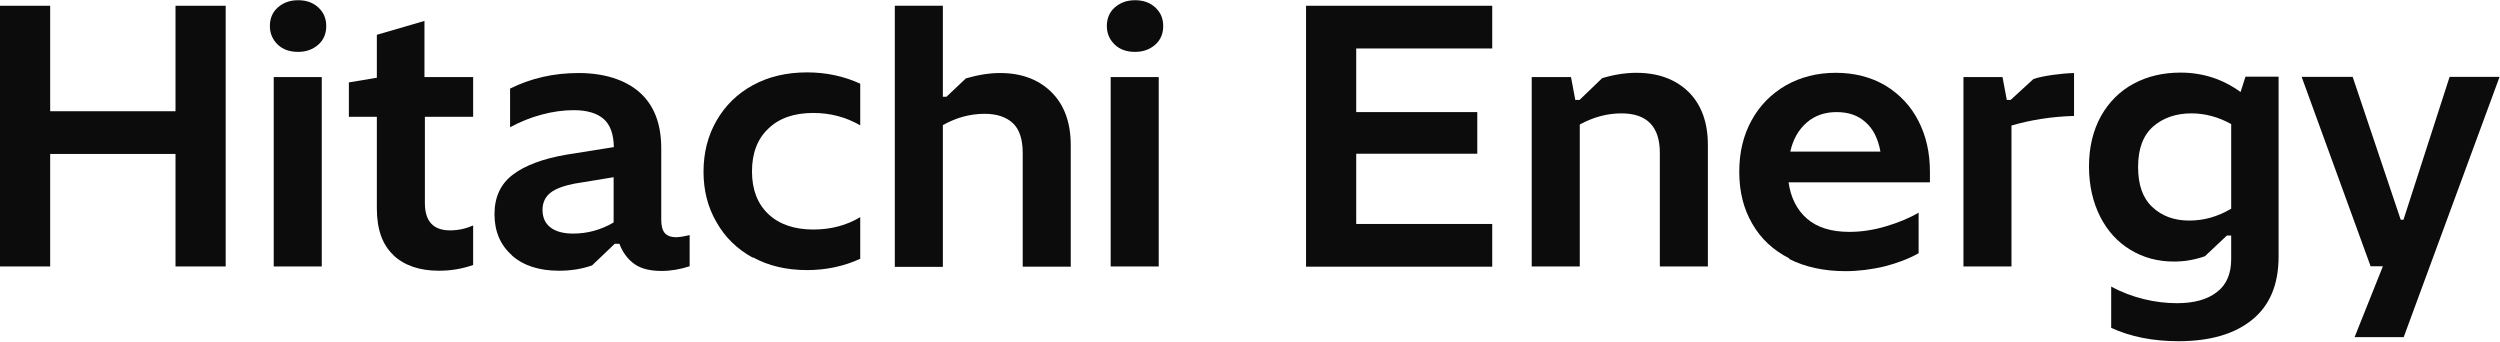
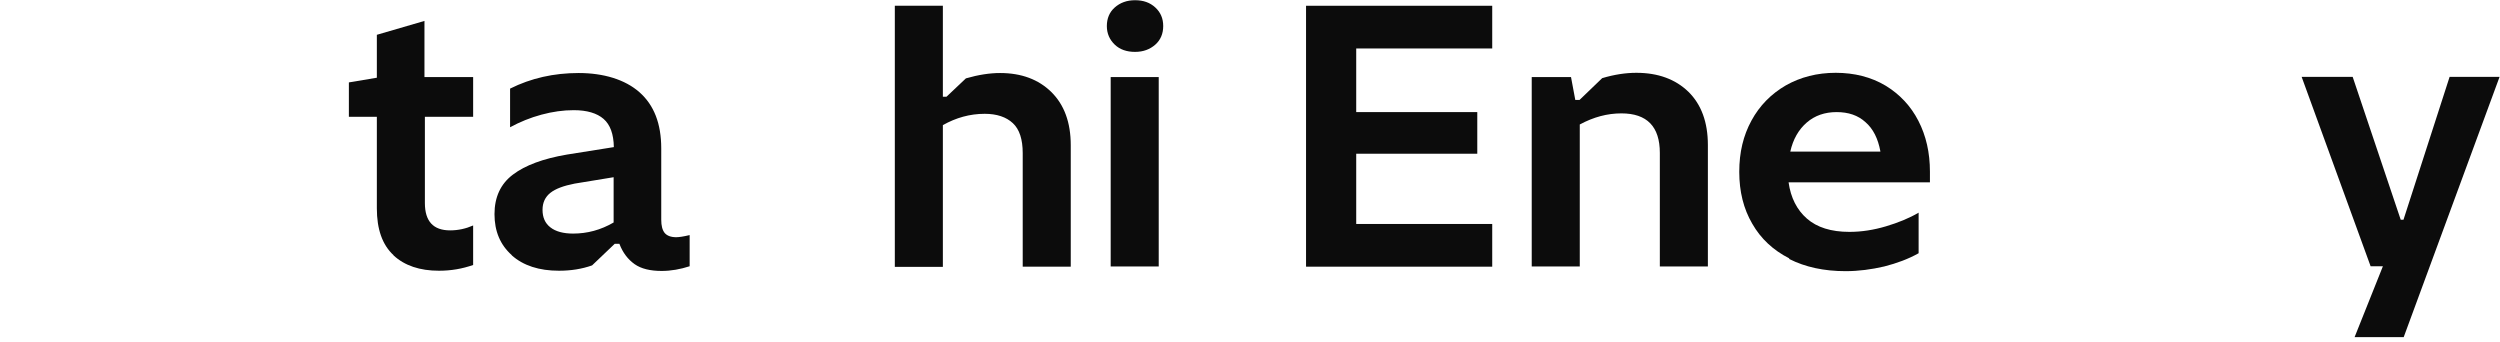
<svg xmlns="http://www.w3.org/2000/svg" id="Layer_1" width="117.09" height="16" viewBox="0 0 117.09 16">
-   <path d="M0,.27h2.35v4.94h5.87V.27h2.35v12.21h-2.35v-5.27H2.35v5.27H0V.27Z" style="fill:#0c0c0c; stroke-width:0px;" />
-   <path d="M13.01,2.09c-.24-.23-.37-.52-.37-.87s.12-.65.37-.87.56-.34.95-.34.7.11.95.34.37.52.37.87-.12.65-.37.87-.56.34-.95.34-.71-.11-.95-.34ZM12.82,3.61h2.25v8.87h-2.25V3.61Z" style="fill:#0c0c0c; stroke-width:0px;" />
  <path d="M18.43,11.95c-.52-.48-.78-1.21-.78-2.19v-4.29h-1.31v-1.61l1.31-.22V1.63l2.23-.65v2.63h2.28v1.86h-2.26v4.04c0,.85.39,1.28,1.18,1.28.38,0,.74-.08,1.08-.23v1.85c-.51.18-1.04.27-1.6.27-.9,0-1.61-.24-2.13-.72Z" style="fill:#0c0c0c; stroke-width:0px;" />
  <path d="M23.97,11.95c-.54-.48-.81-1.12-.81-1.92s.29-1.42.86-1.85c.58-.44,1.42-.75,2.53-.94l2.2-.35c-.01-.61-.17-1.05-.48-1.32-.31-.27-.78-.41-1.4-.41-.49,0-.99.07-1.51.21-.52.14-1.01.34-1.47.59v-1.81c.98-.49,2.05-.73,3.21-.73s2.17.3,2.85.9c.68.6,1.02,1.47,1.02,2.63v3.34c0,.28.05.48.16.62.11.13.29.2.54.2.13,0,.34-.03.63-.1v1.46c-.43.14-.87.22-1.31.22-.53,0-.96-.1-1.27-.32s-.55-.53-.71-.95h-.22l-1.06,1.01c-.48.17-.99.25-1.55.25-.93,0-1.67-.24-2.21-.72ZM28.74,10.43v-2.13l-1.83.3c-.51.1-.89.24-1.13.43-.24.19-.37.45-.37.8s.12.63.37.82c.24.19.6.29,1.06.29.67,0,1.3-.17,1.9-.52Z" style="fill:#0c0c0c; stroke-width:0px;" />
-   <path d="M35.26,12.07c-.73-.4-1.3-.95-1.7-1.66-.41-.7-.61-1.49-.61-2.37s.2-1.68.61-2.39c.4-.7.97-1.26,1.7-1.66s1.58-.6,2.54-.6c.9,0,1.73.18,2.49.53v1.95c-.68-.39-1.41-.58-2.2-.58-.89,0-1.59.24-2.1.73-.52.49-.77,1.16-.77,2.01s.26,1.52.77,2,1.22.72,2.1.72c.82,0,1.55-.19,2.2-.58v1.95c-.76.35-1.6.53-2.49.53-.97,0-1.81-.2-2.54-.6Z" style="fill:#0c0c0c; stroke-width:0px;" />
  <path d="M41.91.27h2.25v4.26h.17l.91-.86c.59-.17,1.12-.25,1.6-.25,1,0,1.8.3,2.4.89.6.59.91,1.42.91,2.49v5.69h-2.25v-5.32c0-.64-.15-1.11-.46-1.4-.31-.29-.75-.44-1.32-.44-.69,0-1.34.18-1.96.53v6.64h-2.25V.27Z" style="fill:#0c0c0c; stroke-width:0px;" />
  <path d="M52.21,2.09c-.24-.23-.37-.52-.37-.87s.12-.65.37-.87.56-.34.95-.34.7.11.95.34.37.52.37.87-.12.65-.37.87-.56.34-.95.34-.71-.11-.95-.34ZM52.02,3.61h2.25v8.87h-2.25V3.61Z" style="fill:#0c0c0c; stroke-width:0px;" />
  <path d="M61.17.27h8.72v2h-6.37v2.98h5.67v1.95h-5.67v3.29h6.37v2h-8.72V.27Z" style="fill:#0c0c0c; stroke-width:0px;" />
  <path d="M71.75,3.61h1.83l.2,1.07h.2l1.06-1.02c.57-.17,1.1-.25,1.6-.25,1.02,0,1.83.3,2.44.89.6.59.91,1.42.91,2.49v5.69h-2.25v-5.32c0-1.23-.6-1.85-1.8-1.85-.66,0-1.3.17-1.95.52v6.65h-2.25V3.61Z" style="fill:#0c0c0c; stroke-width:0px;" />
  <path d="M83.8,12.1c-.75-.38-1.33-.92-1.73-1.62-.41-.7-.61-1.51-.61-2.43s.19-1.7.57-2.4.92-1.25,1.61-1.65c.69-.39,1.47-.59,2.34-.59s1.66.2,2.33.6c.66.4,1.18.95,1.54,1.65s.54,1.49.54,2.38v.5h-6.62c.1.72.39,1.29.86,1.7s1.13.62,1.99.62c.57,0,1.14-.09,1.71-.26s1.09-.38,1.53-.64v1.9c-.48.27-1.02.47-1.61.62-.6.14-1.2.22-1.81.22-1.01,0-1.89-.19-2.64-.57ZM88.07,7.09c-.11-.6-.34-1.06-.7-1.37-.35-.32-.8-.47-1.35-.47s-1.02.16-1.4.49c-.38.33-.64.78-.77,1.36h4.22Z" style="fill:#0c0c0c; stroke-width:0px;" />
-   <path d="M91.96,3.61h1.83l.2,1.07h.18l1.07-.98c.24-.08.54-.14.89-.19.35-.05.68-.08,1.01-.09v2.01c-1.03.03-2.01.18-2.93.45v6.6h-2.25V3.61Z" style="fill:#0c0c0c; stroke-width:0px;" />
-   <path d="M98.88,15.37v-1.95c.49.27,1,.46,1.53.59.53.13,1.05.19,1.55.19.8,0,1.42-.17,1.87-.52.45-.34.67-.86.67-1.55v-1.1h-.2l-1.03.97c-.48.17-.96.25-1.45.25-.75,0-1.43-.18-2.04-.55-.61-.37-1.08-.89-1.42-1.56-.34-.68-.52-1.46-.52-2.35s.19-1.68.56-2.35c.37-.66.88-1.17,1.53-1.52s1.38-.52,2.2-.52c1.03,0,1.97.3,2.81.91l.23-.72h1.55v8.43c0,1.3-.41,2.28-1.23,2.95-.82.67-1.97,1.01-3.46,1.01-1.2,0-2.25-.21-3.16-.63ZM104.5,9.78v-3.97c-.6-.33-1.22-.5-1.86-.5-.73,0-1.33.21-1.8.62-.47.42-.7,1.04-.7,1.89s.22,1.46.67,1.88c.45.42,1.02.63,1.72.63s1.33-.18,1.96-.55Z" style="fill:#0c0c0c; stroke-width:0px;" />
  <path d="M111.63,12.47h-.6l-3.23-8.87h2.39l2.25,6.69h.13l2.16-6.69h2.34l-4.49,12.19h-2.3l1.33-3.33Z" style="fill:#0c0c0c; stroke-width:0px;" />
</svg>